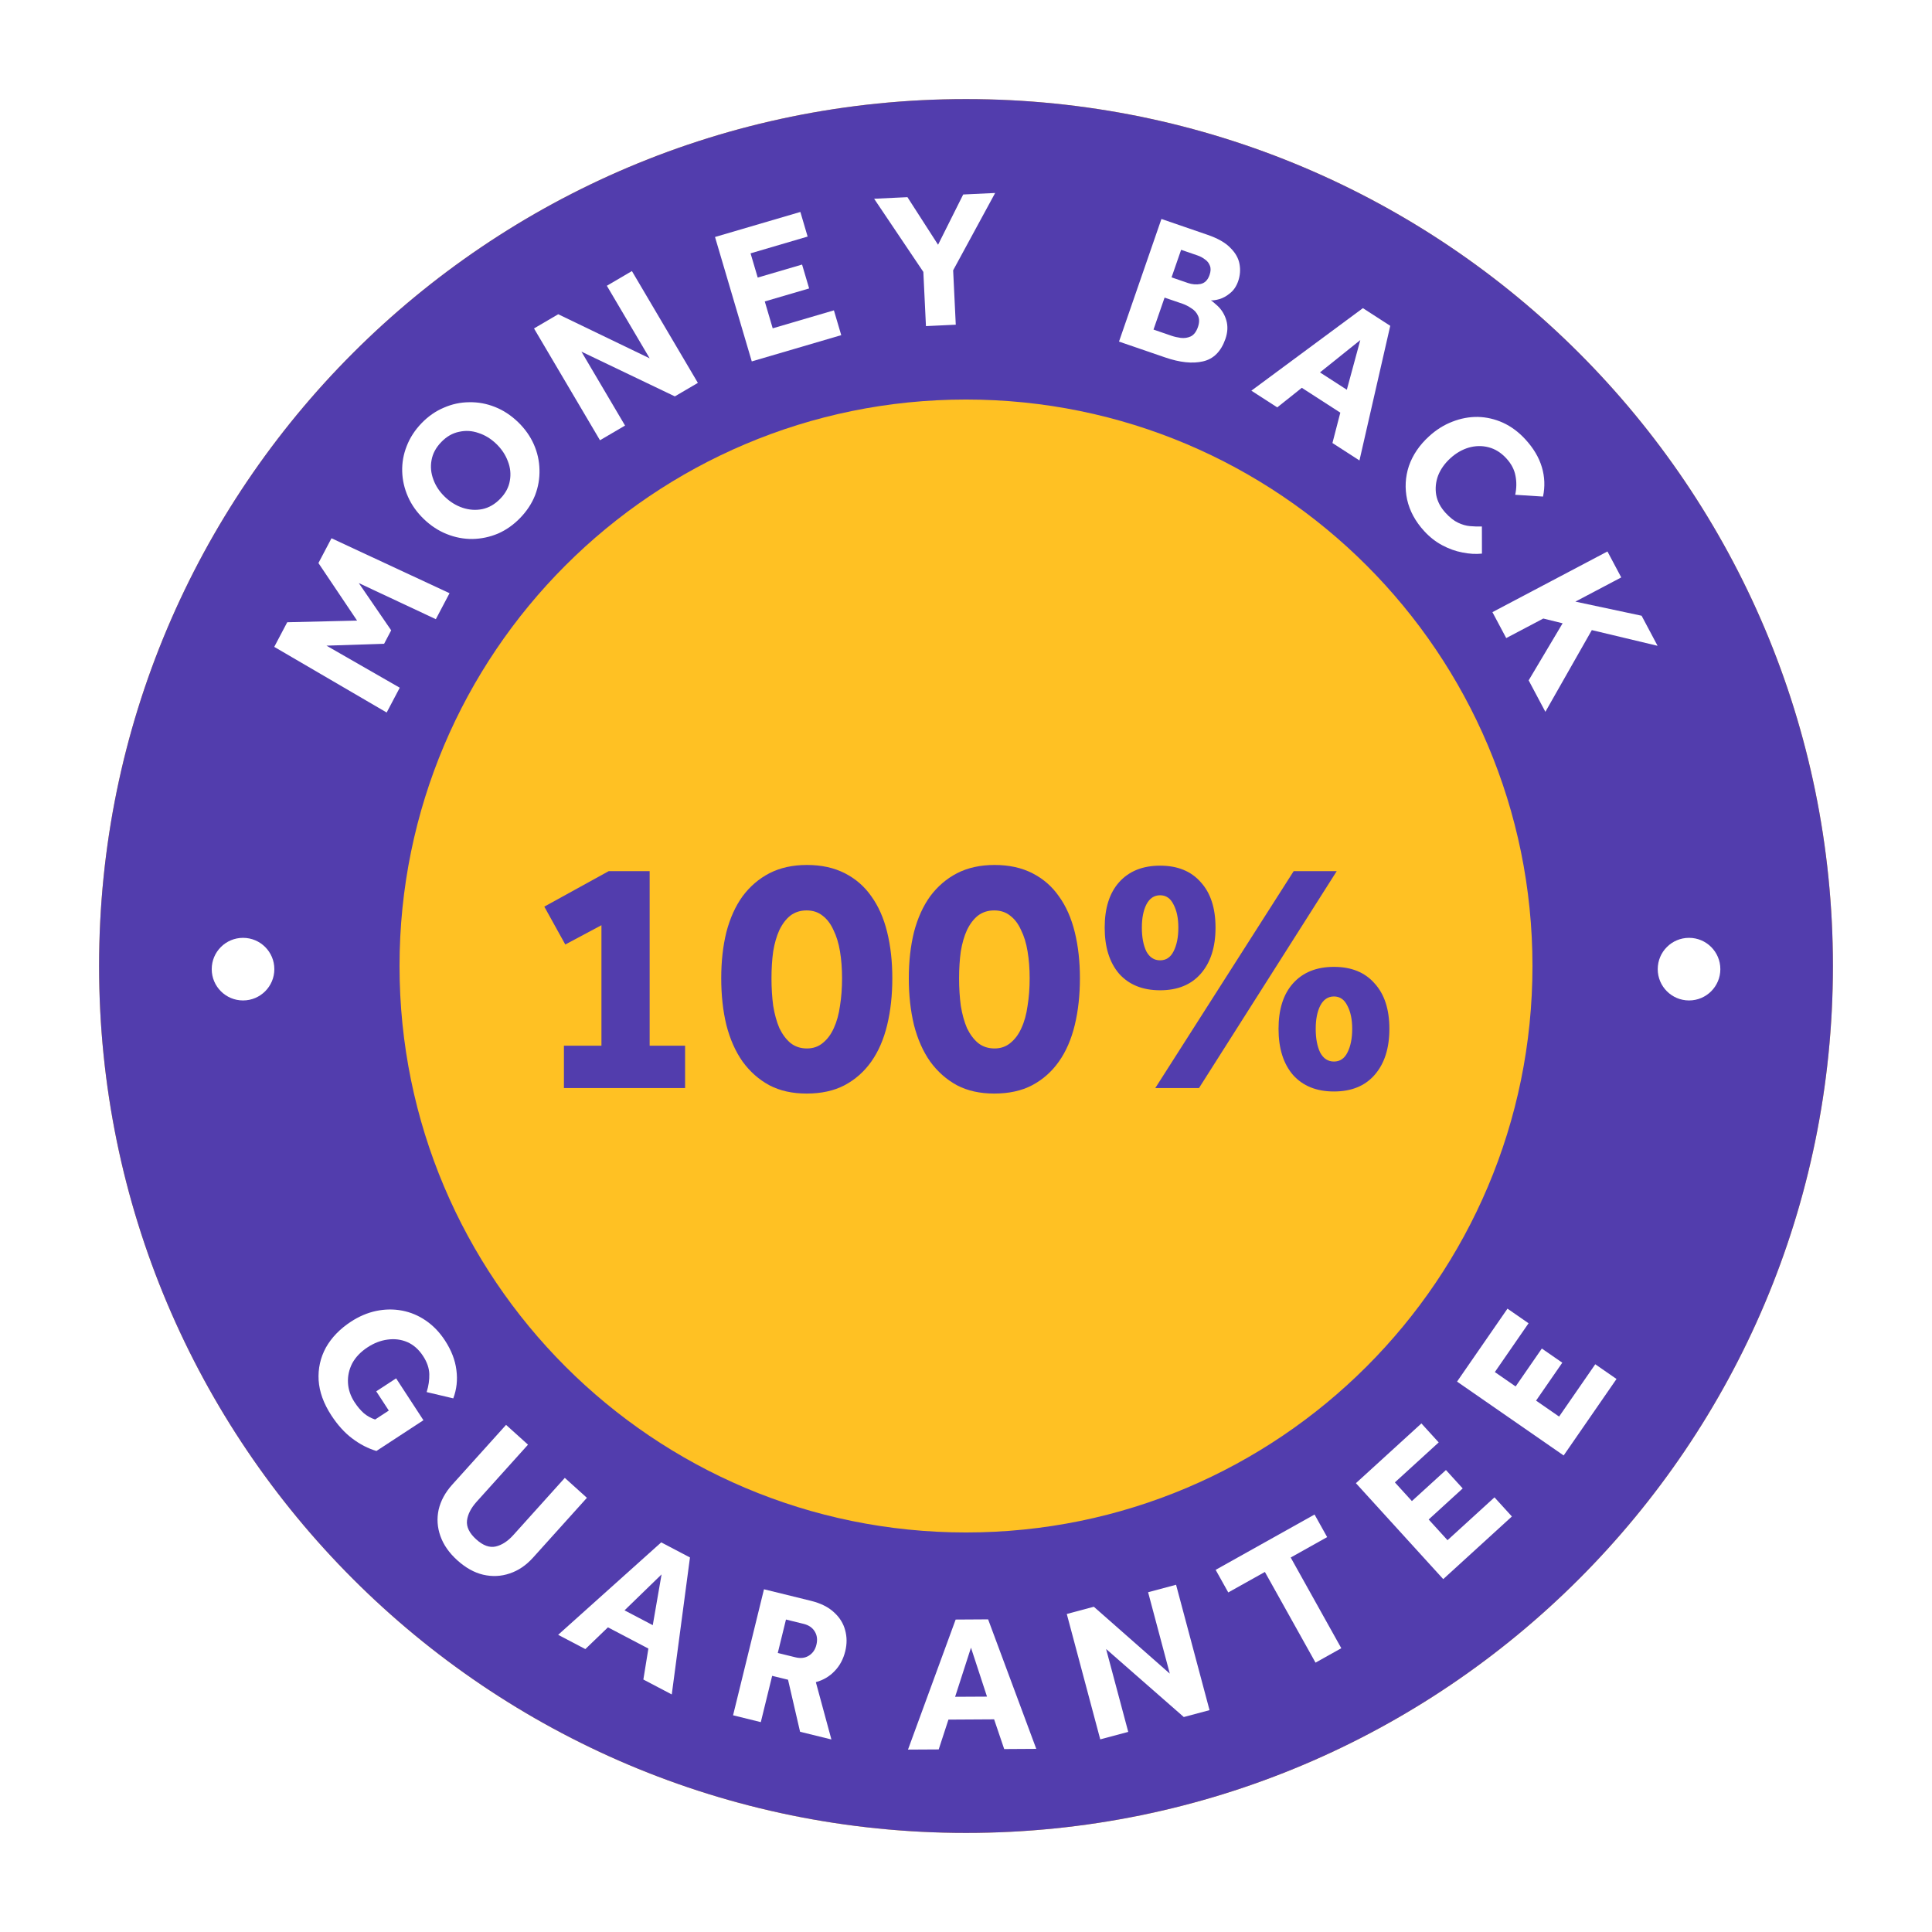
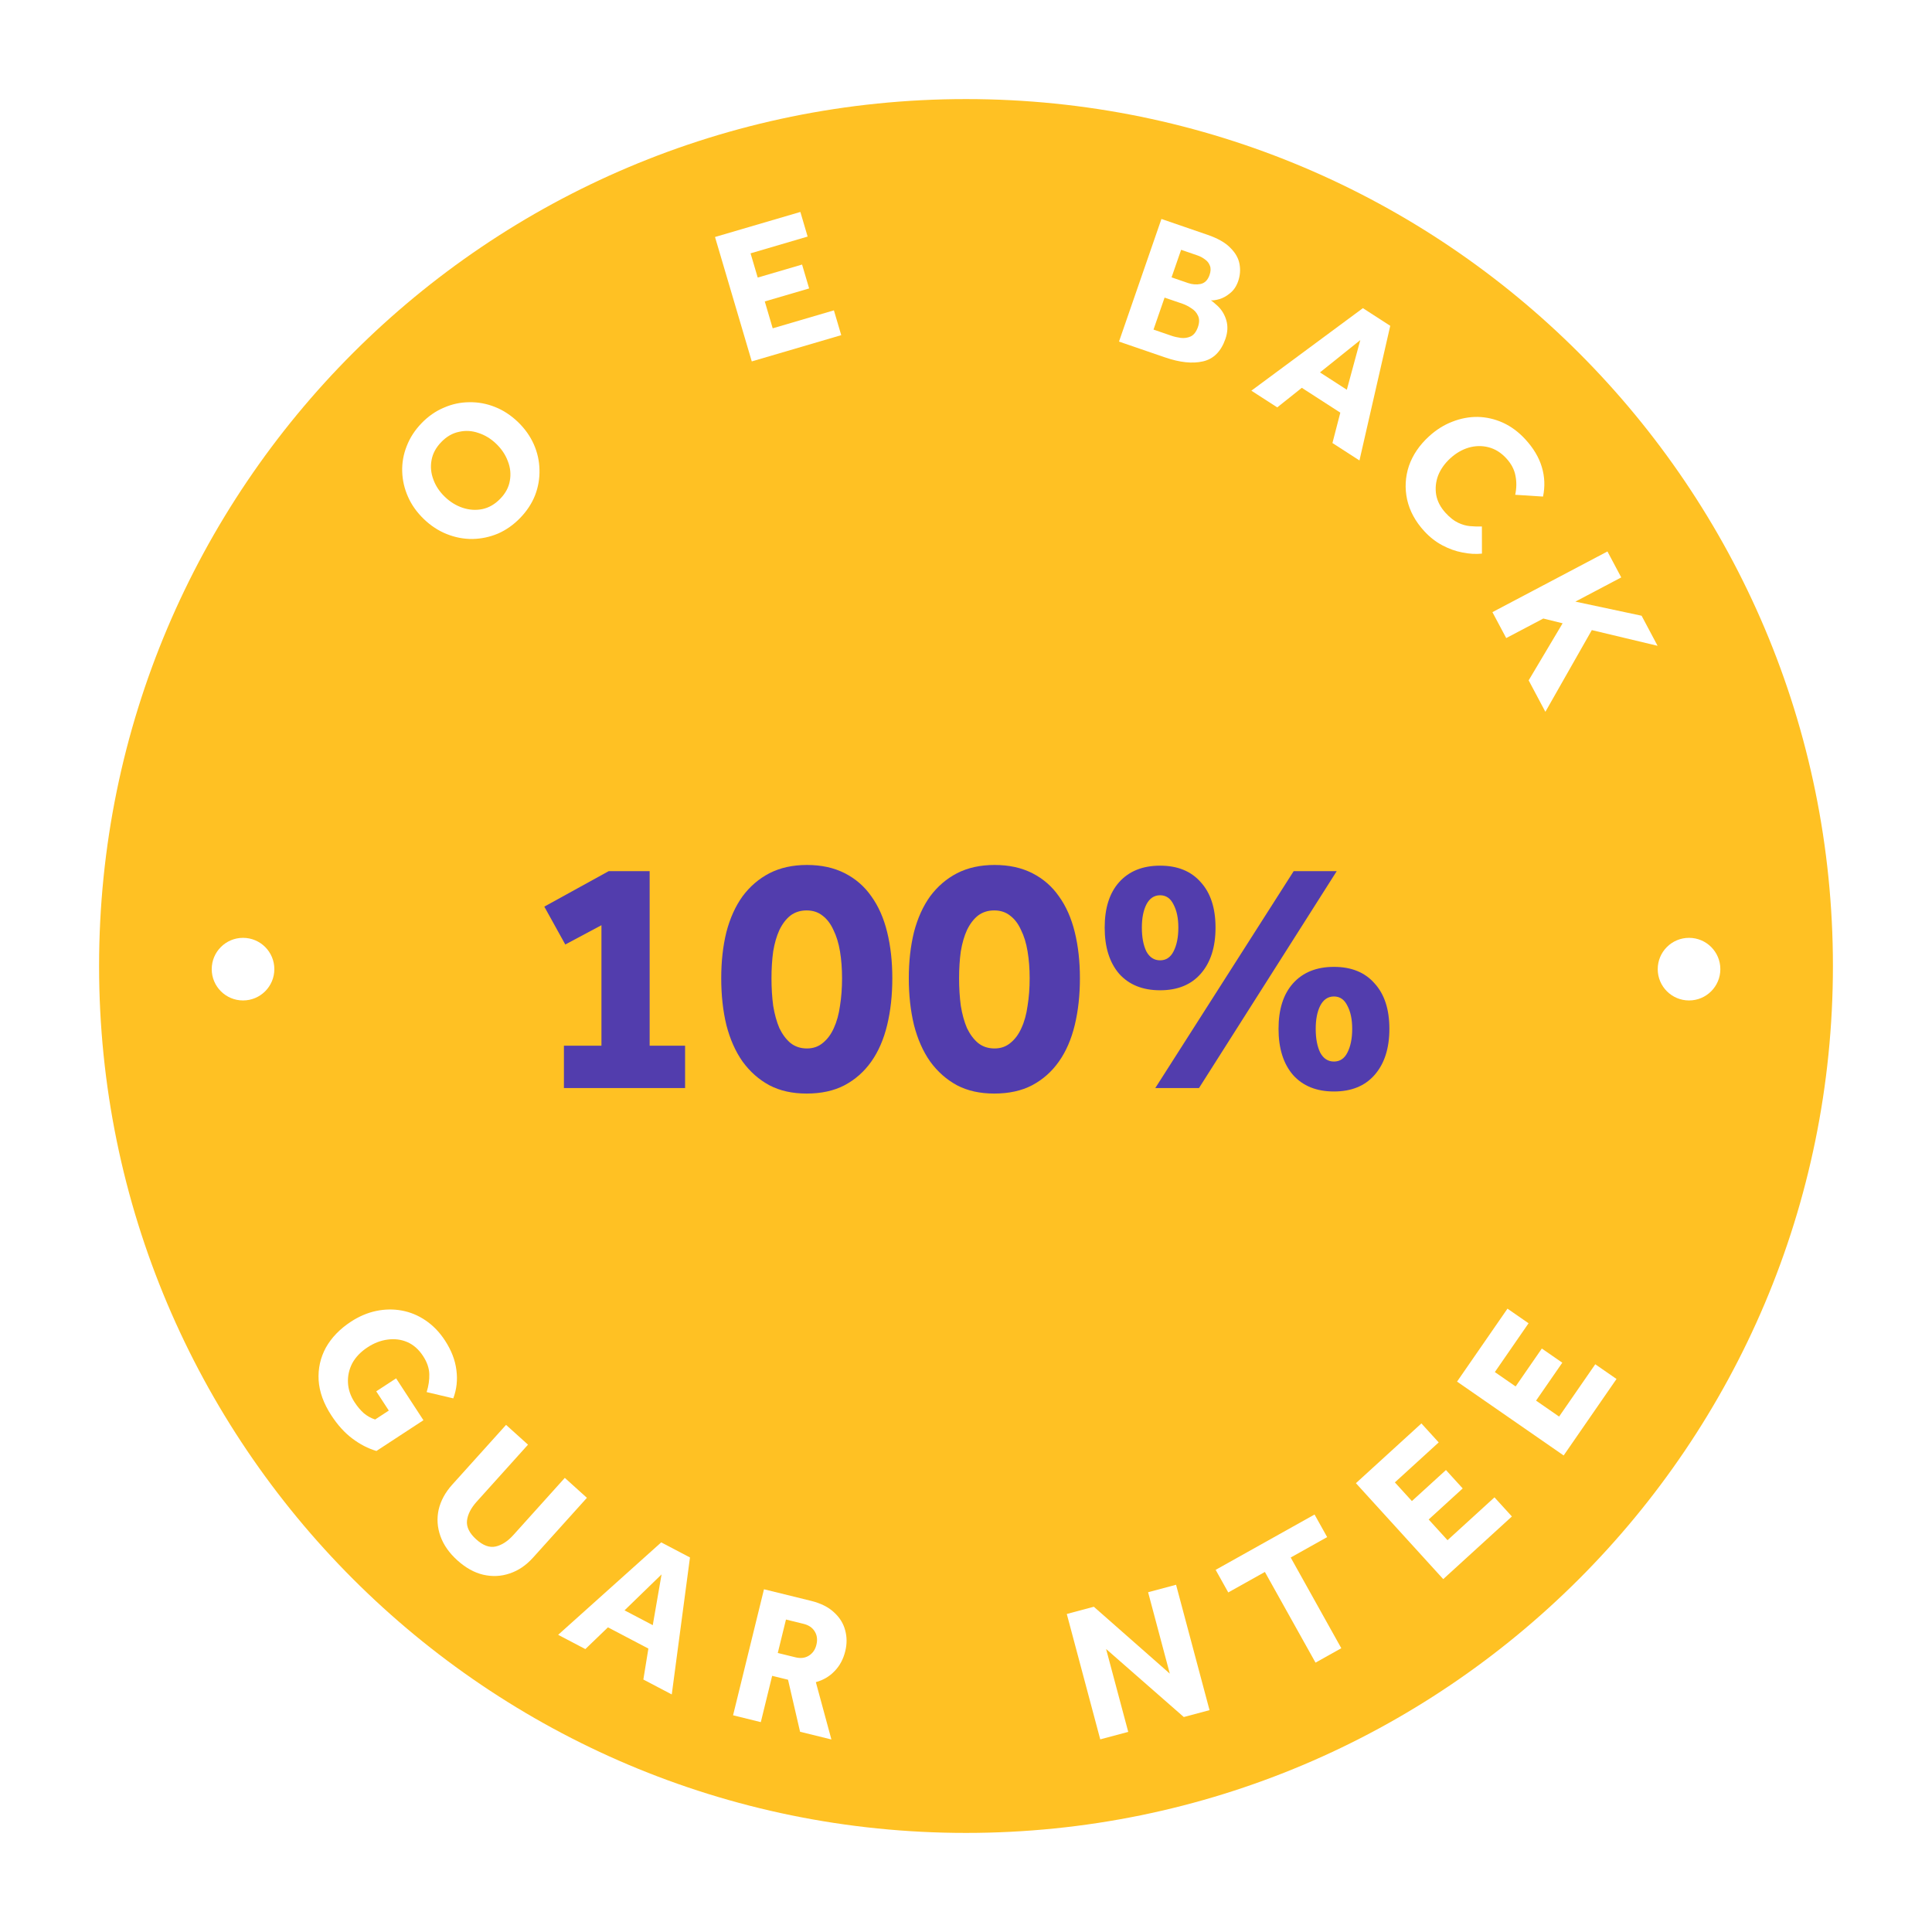
<svg xmlns="http://www.w3.org/2000/svg" width="78" height="78" viewBox="0 0 78 78" fill="none">
  <g filter="url(#filter0_d_2053_3000)">
    <path d="M74 35C74 54.33 58.33 70 39 70C19.67 70 4 54.33 4 35C4 15.67 19.67 0 39 0C58.33 0 74 15.67 74 35Z" fill="#FFC123" />
-     <path fill-rule="evenodd" clip-rule="evenodd" d="M39 57.87C51.631 57.87 61.87 47.631 61.87 35C61.87 22.369 51.631 12.13 39 12.13C26.369 12.13 16.13 22.369 16.13 35C16.13 47.631 26.369 57.87 39 57.87ZM39 70C58.33 70 74 54.33 74 35C74 15.67 58.33 0 39 0C19.67 0 4 15.67 4 35C4 54.33 19.67 70 39 70Z" fill="#523DAD" />
    <path d="M22.767 38.218H24.282V33.353L22.822 34.132L21.975 32.603L24.574 31.171H26.228V38.218H27.659V39.927H22.767V38.218Z" fill="#523DAD" />
    <path d="M32.565 40.15C31.99 40.15 31.49 40.039 31.063 39.816C30.637 39.585 30.276 39.265 29.979 38.857C29.692 38.45 29.474 37.958 29.326 37.384C29.187 36.809 29.118 36.179 29.118 35.494C29.118 34.817 29.187 34.196 29.326 33.631C29.474 33.066 29.692 32.584 29.979 32.186C30.276 31.787 30.637 31.477 31.063 31.255C31.499 31.032 32.004 30.921 32.578 30.921C33.162 30.921 33.672 31.032 34.107 31.255C34.543 31.477 34.9 31.787 35.178 32.186C35.465 32.584 35.678 33.066 35.817 33.631C35.956 34.196 36.025 34.817 36.025 35.494C36.025 36.179 35.956 36.809 35.817 37.384C35.678 37.958 35.465 38.45 35.178 38.857C34.89 39.265 34.529 39.585 34.093 39.816C33.667 40.039 33.157 40.15 32.565 40.15ZM32.578 38.329C32.829 38.329 33.042 38.255 33.218 38.107C33.403 37.958 33.551 37.759 33.663 37.509C33.783 37.249 33.866 36.948 33.913 36.606C33.968 36.263 33.996 35.892 33.996 35.494C33.996 35.105 33.968 34.743 33.913 34.41C33.857 34.076 33.769 33.789 33.649 33.548C33.537 33.298 33.389 33.103 33.204 32.964C33.028 32.825 32.815 32.756 32.565 32.756C32.314 32.756 32.097 32.825 31.911 32.964C31.735 33.103 31.587 33.298 31.466 33.548C31.355 33.789 31.272 34.076 31.216 34.41C31.17 34.743 31.147 35.105 31.147 35.494C31.147 35.892 31.17 36.263 31.216 36.606C31.272 36.948 31.355 37.249 31.466 37.509C31.587 37.759 31.735 37.958 31.911 38.107C32.097 38.255 32.319 38.329 32.578 38.329Z" fill="#523DAD" />
    <path d="M40.138 40.15C39.564 40.15 39.063 40.039 38.637 39.816C38.211 39.585 37.85 39.265 37.553 38.857C37.266 38.45 37.048 37.958 36.9 37.384C36.761 36.809 36.691 36.179 36.691 35.494C36.691 34.817 36.761 34.196 36.9 33.631C37.048 33.066 37.266 32.584 37.553 32.186C37.85 31.787 38.211 31.477 38.637 31.255C39.073 31.032 39.578 30.921 40.152 30.921C40.736 30.921 41.246 31.032 41.681 31.255C42.117 31.477 42.473 31.787 42.751 32.186C43.039 32.584 43.252 33.066 43.391 33.631C43.53 34.196 43.599 34.817 43.599 35.494C43.599 36.179 43.53 36.809 43.391 37.384C43.252 37.958 43.039 38.45 42.751 38.857C42.464 39.265 42.103 39.585 41.667 39.816C41.241 40.039 40.731 40.15 40.138 40.15ZM40.152 38.329C40.402 38.329 40.615 38.255 40.792 38.107C40.977 37.958 41.125 37.759 41.236 37.509C41.357 37.249 41.44 36.948 41.486 36.606C41.542 36.263 41.57 35.892 41.57 35.494C41.57 35.105 41.542 34.743 41.486 34.41C41.431 34.076 41.343 33.789 41.222 33.548C41.111 33.298 40.963 33.103 40.778 32.964C40.602 32.825 40.389 32.756 40.138 32.756C39.888 32.756 39.67 32.825 39.485 32.964C39.309 33.103 39.161 33.298 39.04 33.548C38.929 33.789 38.846 34.076 38.79 34.41C38.744 34.743 38.721 35.105 38.721 35.494C38.721 35.892 38.744 36.263 38.79 36.606C38.846 36.948 38.929 37.249 39.04 37.509C39.161 37.759 39.309 37.958 39.485 38.107C39.67 38.255 39.893 38.329 40.152 38.329Z" fill="#523DAD" />
    <path d="M52.229 31.171H53.967L48.407 39.927H46.642L52.229 31.171ZM53.855 40.066C53.151 40.066 52.6 39.844 52.202 39.399C51.812 38.945 51.618 38.324 51.618 37.537C51.618 36.749 51.812 36.138 52.202 35.702C52.6 35.257 53.151 35.035 53.855 35.035C54.56 35.035 55.106 35.257 55.495 35.702C55.894 36.138 56.093 36.749 56.093 37.537C56.093 38.324 55.894 38.945 55.495 39.399C55.106 39.844 54.56 40.066 53.855 40.066ZM53.855 38.857C54.096 38.857 54.277 38.737 54.398 38.496C54.527 38.246 54.592 37.926 54.592 37.537C54.592 37.157 54.527 36.846 54.398 36.606C54.277 36.355 54.096 36.23 53.855 36.23C53.615 36.23 53.429 36.355 53.3 36.606C53.179 36.846 53.119 37.157 53.119 37.537C53.119 37.926 53.179 38.246 53.3 38.496C53.429 38.737 53.615 38.857 53.855 38.857ZM46.837 35.98C46.132 35.98 45.581 35.758 45.182 35.313C44.793 34.859 44.599 34.238 44.599 33.45C44.599 32.663 44.793 32.051 45.182 31.616C45.581 31.171 46.132 30.949 46.837 30.949C47.541 30.949 48.087 31.171 48.477 31.616C48.875 32.051 49.074 32.663 49.074 33.45C49.074 34.238 48.875 34.859 48.477 35.313C48.087 35.758 47.541 35.98 46.837 35.98ZM46.837 34.771C47.077 34.771 47.258 34.65 47.379 34.41C47.508 34.159 47.573 33.84 47.573 33.45C47.573 33.071 47.508 32.76 47.379 32.519C47.258 32.269 47.077 32.144 46.837 32.144C46.596 32.144 46.41 32.269 46.281 32.519C46.16 32.76 46.1 33.071 46.1 33.45C46.1 33.84 46.16 34.159 46.281 34.41C46.41 34.65 46.596 34.771 46.837 34.771Z" fill="#523DAD" />
    <path d="M15.19 52.172L15.992 51.648L17.095 53.338L15.197 54.58C14.855 54.478 14.53 54.309 14.22 54.074C13.913 53.844 13.632 53.533 13.377 53.143C13.065 52.665 12.894 52.192 12.864 51.724C12.837 51.254 12.935 50.815 13.156 50.407C13.385 50.001 13.722 49.652 14.169 49.359C14.497 49.145 14.837 49 15.189 48.926C15.541 48.853 15.888 48.848 16.23 48.912C16.571 48.976 16.889 49.109 17.184 49.31C17.485 49.514 17.744 49.782 17.962 50.115C18.223 50.514 18.377 50.913 18.426 51.313C18.479 51.71 18.437 52.091 18.3 52.456L17.225 52.202C17.303 51.957 17.338 51.715 17.332 51.475C17.325 51.236 17.242 50.993 17.081 50.747C16.907 50.48 16.693 50.291 16.44 50.182C16.19 50.076 15.925 50.044 15.645 50.083C15.368 50.12 15.101 50.223 14.843 50.392C14.563 50.575 14.355 50.792 14.219 51.044C14.091 51.297 14.034 51.559 14.049 51.831C14.064 52.103 14.153 52.364 14.316 52.613C14.43 52.789 14.555 52.936 14.688 53.055C14.827 53.171 14.979 53.256 15.145 53.309L15.697 52.948L15.19 52.172Z" fill="white" />
    <path d="M18.256 55.941L20.431 53.526L21.317 54.325L19.242 56.63C19.015 56.883 18.885 57.136 18.854 57.39C18.826 57.647 18.951 57.9 19.227 58.149C19.502 58.398 19.765 58.493 20.014 58.436C20.262 58.379 20.501 58.224 20.728 57.971L22.803 55.666L23.695 56.471L21.52 58.886C21.24 59.197 20.925 59.41 20.576 59.525C20.23 59.643 19.873 59.66 19.506 59.575C19.146 59.49 18.799 59.296 18.465 58.995C18.134 58.697 17.907 58.371 17.781 58.018C17.655 57.665 17.631 57.309 17.709 56.949C17.794 56.588 17.976 56.252 18.256 55.941Z" fill="white" />
    <path d="M22.534 62.002L26.695 58.27L27.856 58.879L27.121 64.409L25.974 63.807L26.177 62.557L24.544 61.7L23.632 62.578L22.534 62.002ZM25.214 61.014L26.354 61.612L26.709 59.563L25.214 61.014Z" fill="white" />
    <path d="M29.596 65.251L30.844 60.163L32.734 60.628C33.13 60.725 33.442 60.88 33.67 61.093C33.899 61.3 34.05 61.542 34.122 61.819C34.196 62.09 34.197 62.371 34.126 62.661C34.046 62.986 33.902 63.255 33.693 63.468C33.49 63.682 33.238 63.831 32.938 63.913L33.566 66.227L32.301 65.916L31.815 63.815L31.174 63.658L30.716 65.527L29.596 65.251ZM31.401 62.735L32.11 62.909C32.323 62.962 32.506 62.939 32.659 62.842C32.812 62.745 32.913 62.6 32.96 62.406C33.011 62.198 32.988 62.017 32.891 61.864C32.799 61.712 32.649 61.61 32.441 61.559L31.732 61.385L31.401 62.735Z" fill="white" />
-     <path d="M36.658 66.636L38.582 61.386L39.893 61.378L41.837 66.606L40.542 66.614L40.135 65.414L38.291 65.425L37.898 66.629L36.658 66.636ZM38.561 64.504L39.848 64.497L39.201 62.521L38.561 64.504Z" fill="white" />
    <path d="M44.42 66.223L43.069 61.161L44.161 60.869L47.228 63.569L46.352 60.283L47.481 59.981L48.832 65.043L47.793 65.321L44.656 62.574L45.55 65.921L44.42 66.223Z" fill="white" />
    <path d="M53.111 63.125L51.067 59.464L49.588 60.291L49.079 59.379L53.072 57.145L53.581 58.057L52.109 58.881L54.152 62.543L53.111 63.125Z" fill="white" />
    <path d="M58.267 59.753L54.742 55.88L57.386 53.468L58.084 54.234L56.315 55.848L57.002 56.602L58.377 55.349L59.053 56.092L57.679 57.346L58.44 58.182L60.336 56.452L61.039 57.224L58.267 59.753Z" fill="white" />
    <path d="M63.129 54.761L58.825 51.779L60.861 48.834L61.712 49.424L60.351 51.394L61.19 51.975L62.248 50.444L63.074 51.016L62.015 52.547L62.945 53.191L64.405 51.079L65.263 51.673L63.129 54.761Z" fill="white" />
-     <path d="M15.611 24.766L11.072 22.116L11.596 21.122L14.416 21.055L12.856 18.732L13.383 17.731L18.149 19.949L17.596 20.998L14.485 19.54L15.793 21.448L15.508 21.99L13.181 22.067L16.139 23.765L15.611 24.766Z" fill="white" />
    <path d="M21.002 16.91C20.732 17.188 20.433 17.399 20.105 17.542C19.773 17.681 19.429 17.754 19.072 17.76C18.72 17.763 18.375 17.697 18.038 17.562C17.701 17.428 17.393 17.226 17.113 16.957C16.83 16.684 16.617 16.385 16.473 16.058C16.326 15.727 16.248 15.386 16.238 15.035C16.228 14.684 16.288 14.342 16.42 14.01C16.551 13.671 16.752 13.362 17.021 13.084C17.291 12.805 17.592 12.596 17.924 12.457C18.252 12.314 18.592 12.241 18.945 12.239C19.302 12.232 19.648 12.296 19.985 12.431C20.318 12.562 20.626 12.764 20.91 13.036C21.189 13.305 21.403 13.605 21.55 13.935C21.697 14.266 21.773 14.609 21.78 14.964C21.79 15.315 21.731 15.659 21.603 15.994C21.472 16.326 21.271 16.631 21.002 16.91ZM20.196 16.136C20.412 15.914 20.541 15.671 20.584 15.407C20.632 15.14 20.605 14.877 20.503 14.62C20.406 14.359 20.249 14.125 20.034 13.918C19.819 13.711 19.58 13.565 19.319 13.481C19.057 13.389 18.795 13.374 18.532 13.434C18.269 13.487 18.03 13.624 17.815 13.847C17.6 14.069 17.469 14.313 17.422 14.581C17.374 14.841 17.399 15.101 17.497 15.362C17.591 15.62 17.745 15.852 17.961 16.059C18.176 16.266 18.417 16.414 18.682 16.502C18.947 16.589 19.211 16.607 19.474 16.554C19.741 16.497 19.981 16.358 20.196 16.136Z" fill="white" />
-     <path d="M24.223 13.774L21.559 9.26L22.537 8.687L26.229 10.467L24.5 7.537L25.512 6.944L28.175 11.458L27.245 12.003L23.474 10.197L25.235 13.181L24.223 13.774Z" fill="white" />
    <path d="M30.351 10.591L28.867 5.568L32.313 4.557L32.606 5.551L30.302 6.228L30.591 7.206L32.382 6.681L32.667 7.645L30.876 8.17L31.196 9.255L33.667 8.53L33.963 9.531L30.351 10.591Z" fill="white" />
-     <path d="M37.383 9.166L37.278 6.978L35.291 4.024L36.636 3.96L37.872 5.881L38.887 3.852L40.177 3.791L38.481 6.913L38.587 9.109L37.383 9.166Z" fill="white" />
    <path d="M45.177 9.791L46.89 4.84L48.752 5.48C49.164 5.622 49.471 5.796 49.671 6.004C49.878 6.208 50.002 6.427 50.043 6.663C50.085 6.893 50.067 7.122 49.989 7.35C49.917 7.558 49.808 7.72 49.662 7.836C49.521 7.953 49.377 8.034 49.229 8.077C49.087 8.117 48.973 8.133 48.887 8.126C48.923 8.149 48.963 8.179 49.005 8.216C49.053 8.255 49.1 8.296 49.146 8.339C49.319 8.498 49.44 8.695 49.509 8.929C49.578 9.163 49.566 9.414 49.474 9.681C49.297 10.19 48.995 10.493 48.567 10.59C48.144 10.688 47.635 10.635 47.039 10.43L45.177 9.791ZM47.299 7.198L47.962 7.426C48.131 7.484 48.299 7.497 48.465 7.466C48.638 7.431 48.761 7.31 48.833 7.102C48.884 6.954 48.889 6.828 48.846 6.725C48.809 6.624 48.744 6.54 48.65 6.475C48.557 6.404 48.457 6.35 48.347 6.313L47.685 6.085L47.299 7.198ZM46.57 9.306L47.3 9.557C47.409 9.594 47.533 9.623 47.67 9.642C47.815 9.659 47.949 9.639 48.074 9.582C48.201 9.52 48.298 9.393 48.365 9.2C48.426 9.022 48.426 8.87 48.365 8.743C48.308 8.619 48.218 8.518 48.094 8.443C47.977 8.364 47.861 8.305 47.747 8.265L47.017 8.015L46.57 9.306Z" fill="white" />
    <path d="M50.521 11.773L55.024 8.441L56.128 9.154L54.885 14.59L53.794 13.886L54.112 12.66L52.558 11.657L51.566 12.447L50.521 11.773ZM53.291 11.035L54.375 11.735L54.919 9.729L53.291 11.035Z" fill="white" />
    <path d="M59.828 17.256L59.83 18.351C59.583 18.377 59.32 18.362 59.04 18.305C58.764 18.253 58.493 18.155 58.228 18.014C57.963 17.873 57.72 17.683 57.5 17.443C57.142 17.053 56.912 16.628 56.809 16.168C56.711 15.712 56.734 15.261 56.88 14.816C57.034 14.37 57.306 13.969 57.697 13.613C57.984 13.351 58.296 13.155 58.632 13.026C58.973 12.892 59.316 12.828 59.661 12.832C60.01 12.84 60.349 12.918 60.677 13.065C61.008 13.217 61.311 13.441 61.584 13.739C61.91 14.094 62.132 14.466 62.248 14.857C62.365 15.247 62.381 15.644 62.296 16.048L61.173 15.976C61.229 15.712 61.233 15.457 61.184 15.21C61.139 14.96 61.016 14.725 60.814 14.505C60.601 14.273 60.361 14.124 60.092 14.056C59.831 13.989 59.565 13.995 59.294 14.072C59.027 14.152 58.781 14.295 58.556 14.5C58.327 14.709 58.163 14.941 58.062 15.195C57.965 15.454 57.939 15.716 57.983 15.981C58.031 16.242 58.158 16.485 58.364 16.709C58.534 16.894 58.701 17.026 58.865 17.103C59.029 17.181 59.188 17.227 59.344 17.241C59.507 17.255 59.668 17.261 59.828 17.256Z" fill="white" />
    <path d="M60.253 20.714L64.897 18.264L65.454 19.312L63.602 20.289L66.276 20.859L66.921 22.073L64.266 21.439L62.391 24.738L61.716 23.468L63.087 21.164L62.307 20.972L60.81 21.761L60.253 20.714Z" fill="white" />
    <circle cx="9.812" cy="35.127" r="1.264" fill="white" />
    <circle cx="68.191" cy="35.127" r="1.264" fill="white" />
  </g>
  <defs>
    <filter id="filter0_d_2053_3000" x="0" y="0" width="78" height="78" filterUnits="userSpaceOnUse" color-interpolation-filters="sRGB">
      <feFlood flood-opacity="0" result="BackgroundImageFix" />
      <feColorMatrix in="SourceAlpha" type="matrix" values="0 0 0 0 0 0 0 0 0 0 0 0 0 0 0 0 0 0 127 0" result="hardAlpha" />
      <feOffset dy="4" />
      <feGaussianBlur stdDeviation="2" />
      <feComposite in2="hardAlpha" operator="out" />
      <feColorMatrix type="matrix" values="0 0 0 0 0 0 0 0 0 0 0 0 0 0 0 0 0 0 0.25 0" />
      <feBlend mode="normal" in2="BackgroundImageFix" result="effect1_dropShadow_2053_3000" />
      <feBlend mode="normal" in="SourceGraphic" in2="effect1_dropShadow_2053_3000" result="shape" />
    </filter>
  </defs>
</svg>